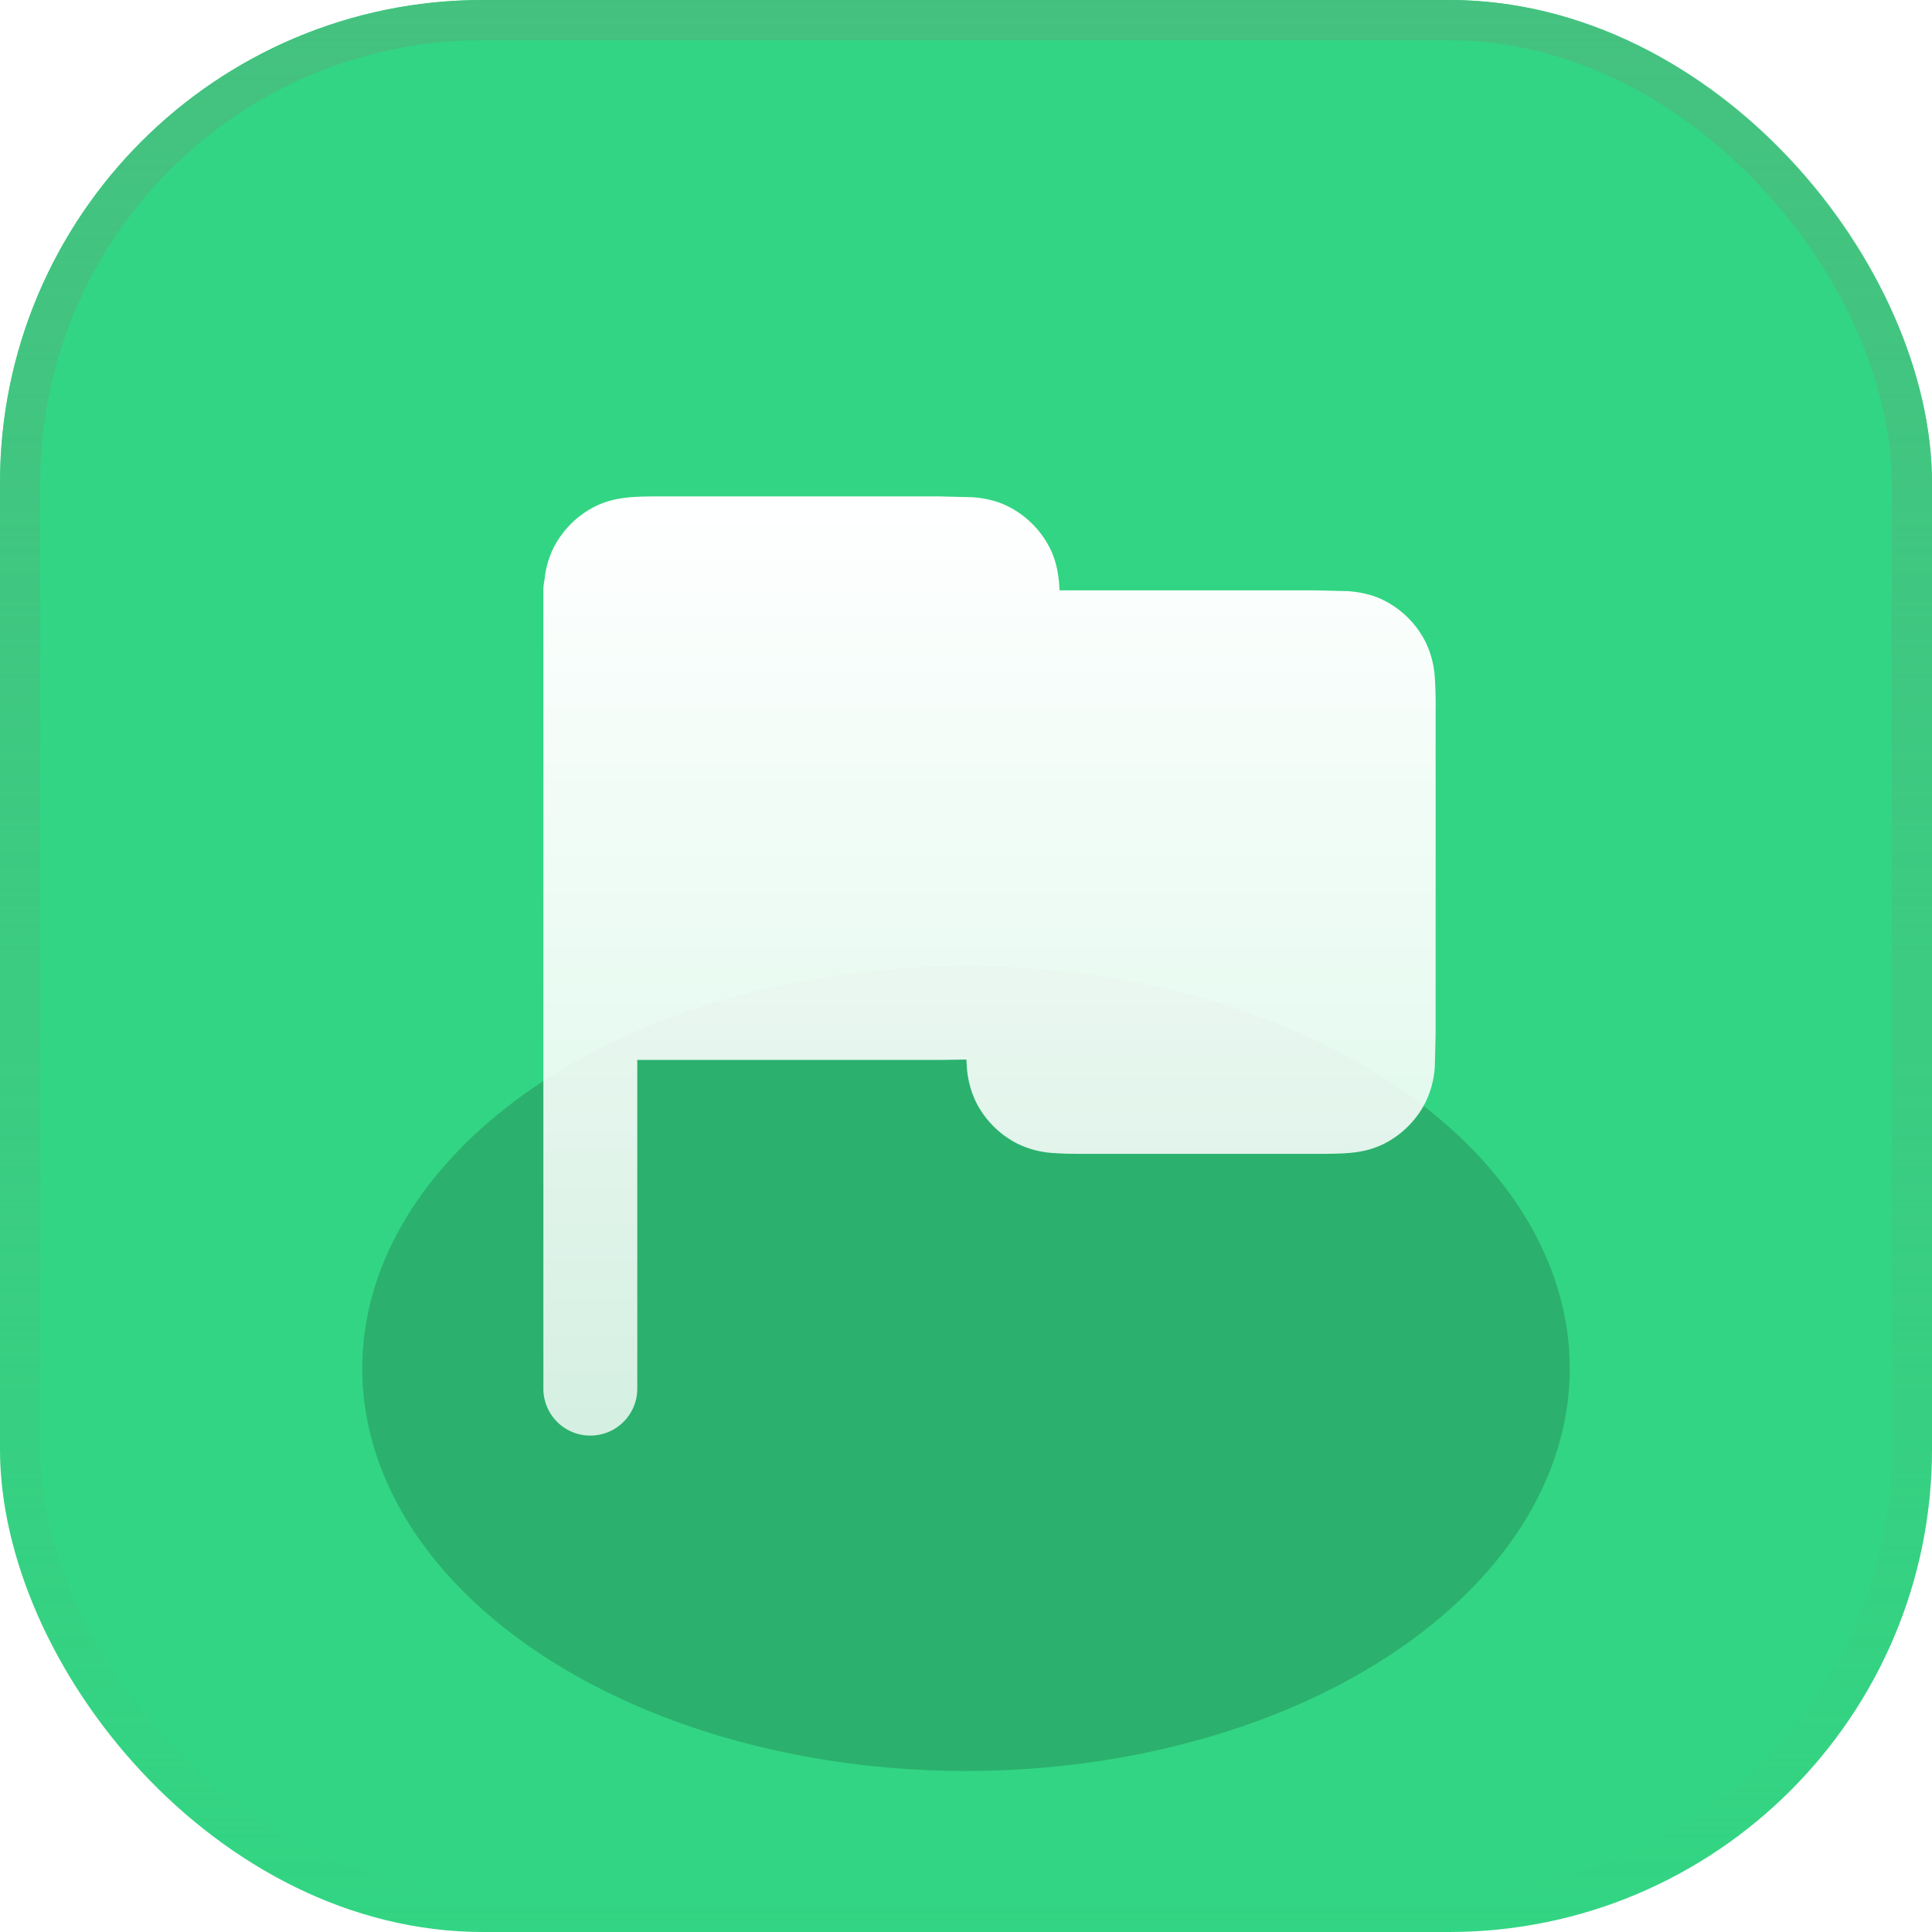
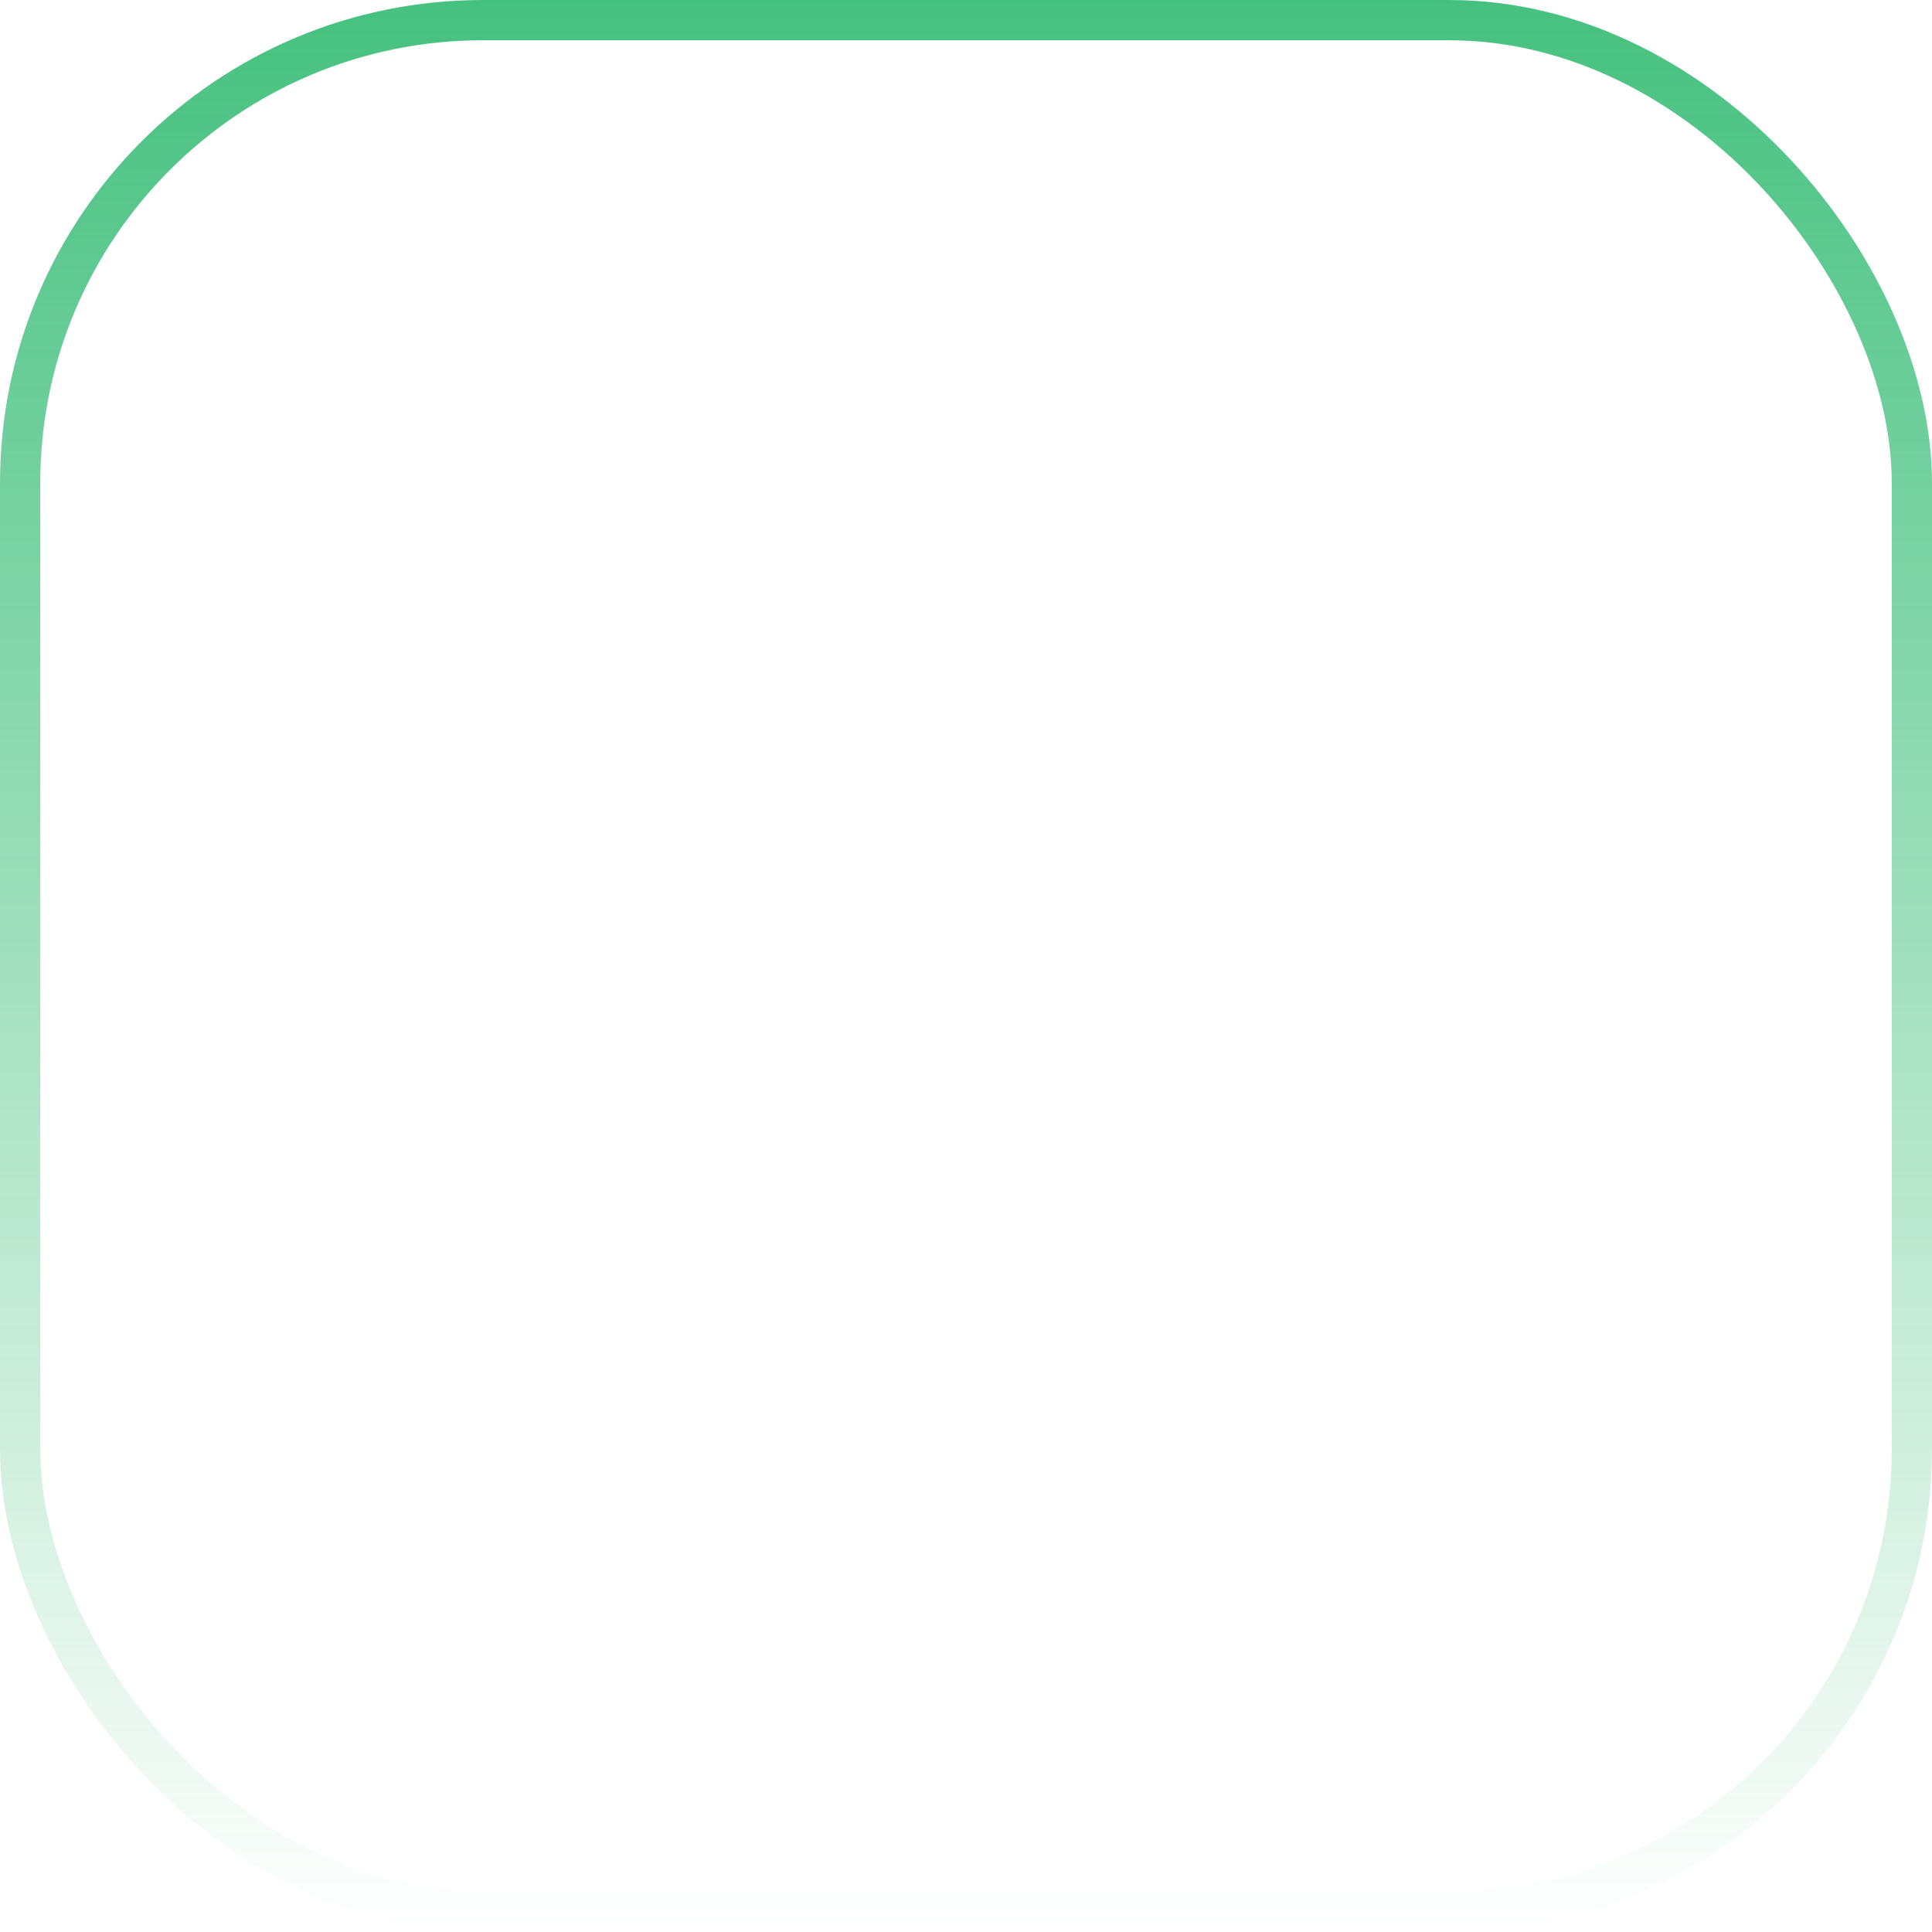
<svg xmlns="http://www.w3.org/2000/svg" width="48" height="48" fill="none">
  <g clip-path="url(#D)">
-     <rect width="48" height="48" rx="12" fill="#32d583" />
    <g filter="url(#A)">
      <ellipse cx="24" cy="34" rx="15" ry="10" fill="#2bb16d" />
    </g>
    <path fill-rule="evenodd" d="M16.496 12.333h6.841l.824.02c.267.022.581.073.898.235.439.224.796.581 1.02 1.02.161.317.213.631.235.898l.01.161h6.347l.824.02c.267.022.581.073.898.234.439.224.796.581 1.02 1.02a2.36 2.36 0 0 1 .235.898 10.75 10.75 0 0 1 .02.824v8.008l-.02.824a2.36 2.36 0 0 1-.235.898c-.224.439-.581.796-1.02 1.02-.317.161-.631.213-.898.234-.243.02-.53.02-.824.02h-5.674c-.294 0-.581 0-.824-.02a2.36 2.36 0 0 1-.898-.234c-.439-.224-.796-.581-1.02-1.02a2.36 2.36 0 0 1-.235-.898l-.011-.171-.672.01h-7.504V34.5c0 .644-.522 1.167-1.167 1.167S13.5 35.144 13.5 34.5V14.667a1.17 1.17 0 0 1 .029-.26 2.27 2.27 0 0 1 .225-.799c.224-.439.581-.796 1.02-1.02.317-.161.631-.213.898-.235.243-.02.53-.02.824-.02z" fill="url(#B)" />
  </g>
  <rect x=".5" y=".5" width="47" height="47" rx="11.5" stroke="url(#C)" />
  <defs>
    <filter id="A" x="-1" y="14" width="50" height="40" filterUnits="userSpaceOnUse" color-interpolation-filters="sRGB">
      <feFlood flood-opacity="0" />
      <feBlend in="SourceGraphic" />
      <feGaussianBlur stdDeviation="5" />
    </filter>
    <linearGradient id="B" x1="24.583" y1="12.333" x2="24.583" y2="35.667" gradientUnits="userSpaceOnUse">
      <stop stop-color="#fff" />
      <stop offset="1" stop-color="#fff" stop-opacity=".8" />
    </linearGradient>
    <linearGradient id="C" x1="24" y1="0" x2="24" y2="48" gradientUnits="userSpaceOnUse">
      <stop stop-color="#45c17f" />
      <stop offset="1" stop-color="#45c17f" stop-opacity="0" />
    </linearGradient>
    <clipPath id="D">
-       <rect width="48" height="48" rx="12" fill="#fff" />
-     </clipPath>
+       </clipPath>
  </defs>
</svg>